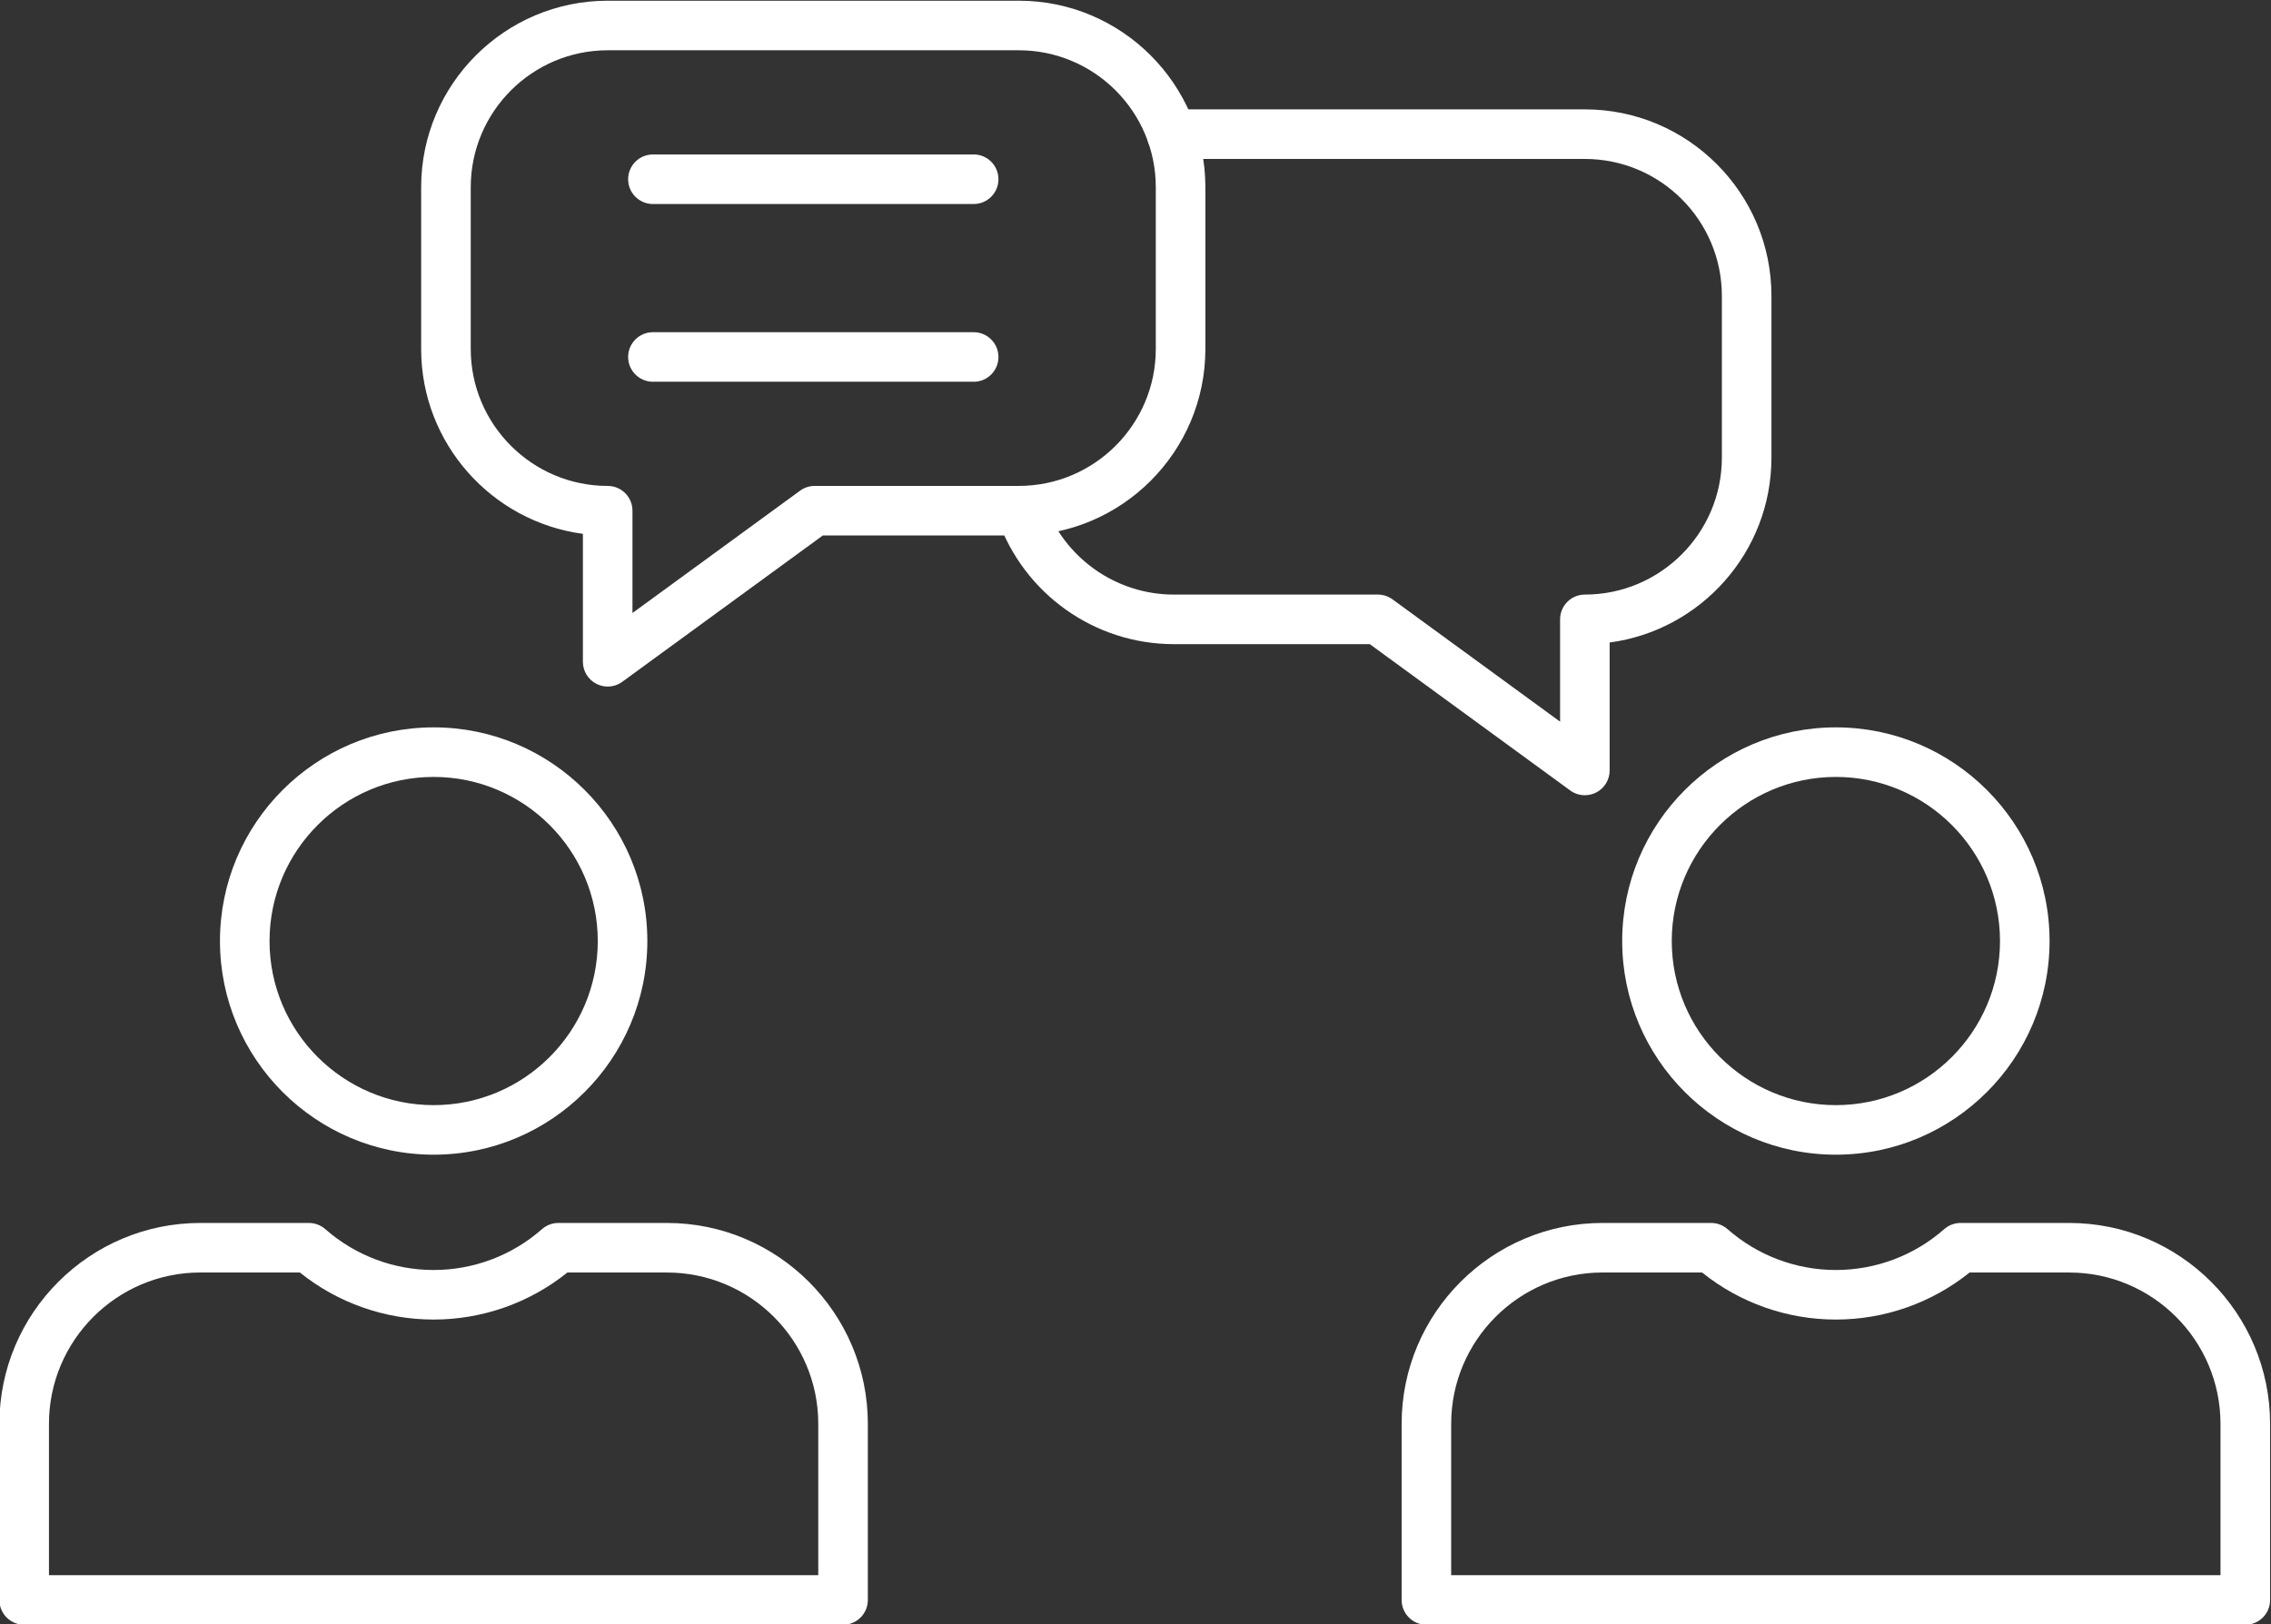
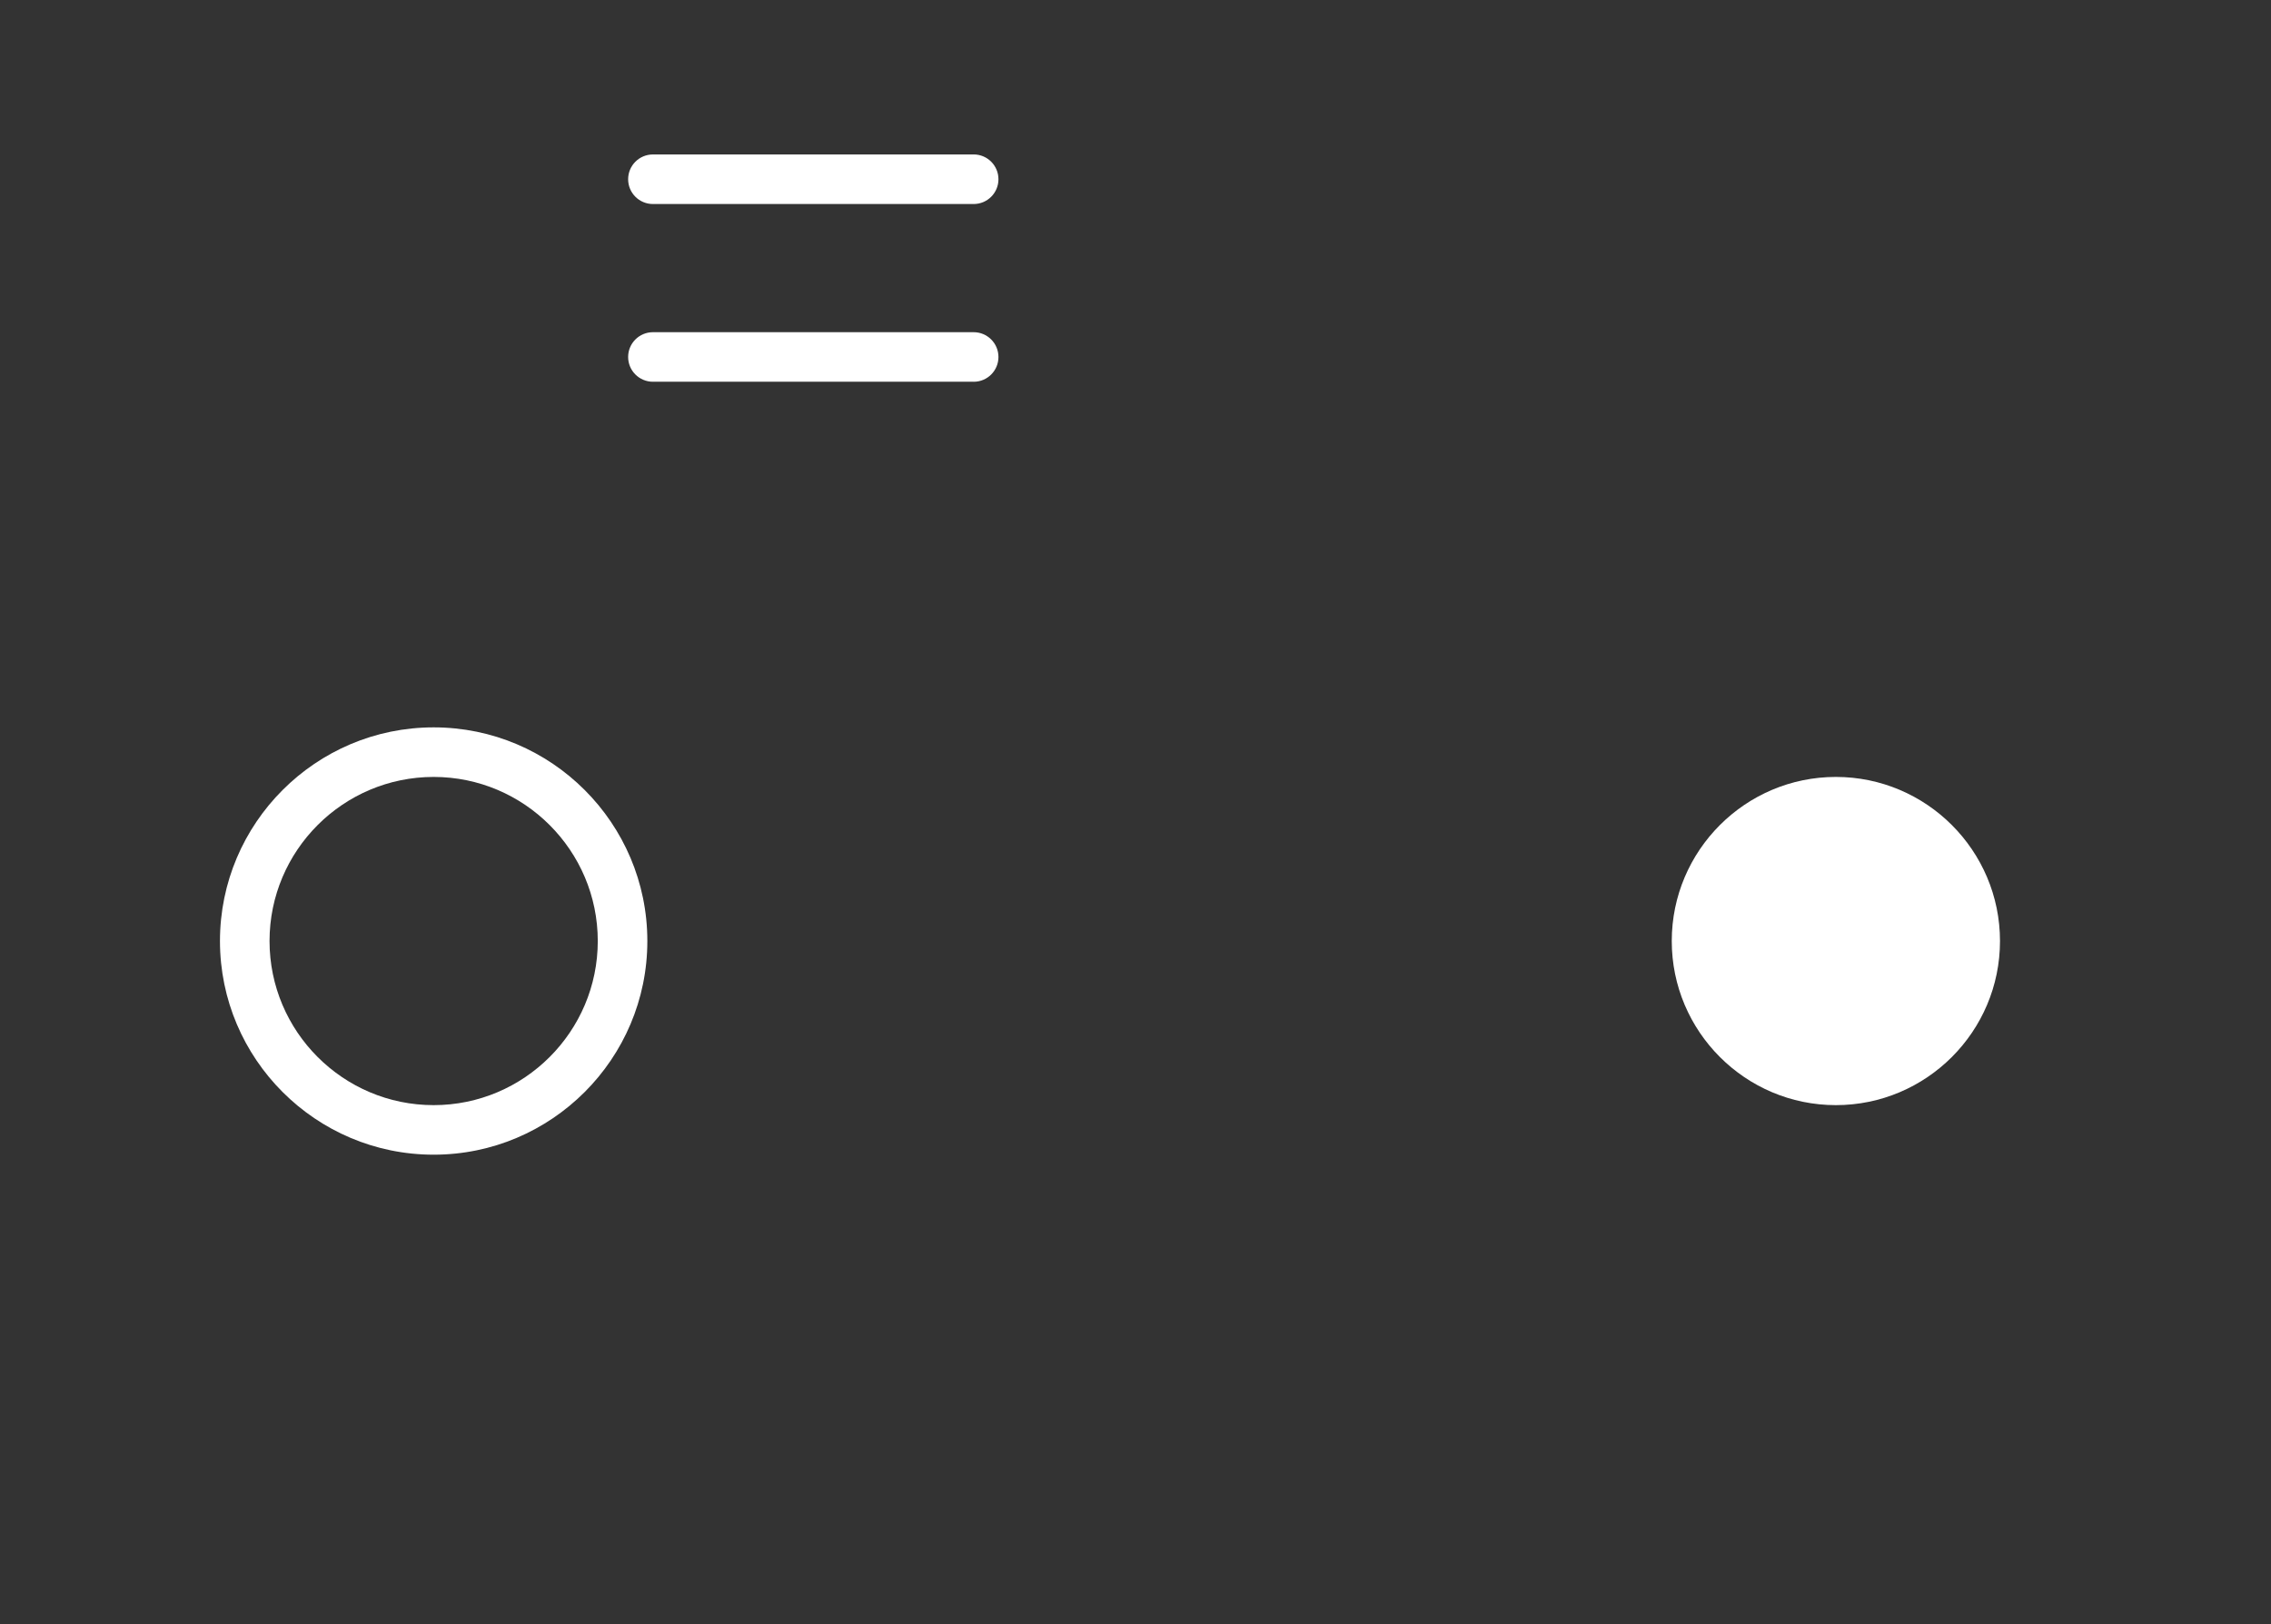
<svg xmlns="http://www.w3.org/2000/svg" clip-rule="evenodd" fill="#ffffff" fill-rule="evenodd" height="109.5" image-rendering="optimizeQuality" preserveAspectRatio="xMidYMid meet" shape-rendering="geometricPrecision" text-rendering="geometricPrecision" version="1" viewBox="10.2 31.9 153.1 109.5" width="153.1" zoomAndPan="magnify">
  <rect x="10.2" y="31.9" width="153.1" height="109.5" fill="#333333" stroke="none" />
  <g>
    <g id="change1_1">
-       <path d="M13.502 138.106l51.862 0 0 -10.204c0,-5.626 -4.575,-10.203 -10.201,-10.203l-6.712 -0.001c-2.552,2.05 -5.731,3.172 -9.017,3.172 -3.29,-0.001 -6.465,-1.122 -9.017,-3.172l-6.712 -0.001c-5.626,0 -10.204,4.578 -10.204,10.204l0 10.203zm53.533 3.342l-55.205 0c-0.922,0 -1.671,-0.748 -1.671,-1.671l0 -11.875c0,-7.469 6.078,-13.545 13.546,-13.545l7.318 -0c0.407,0 0.8,0.149 1.107,0.417 2.019,1.776 4.613,2.755 7.304,2.755 2.691,-0 5.285,-0.978 7.304,-2.755 0.306,-0.269 0.696,-0.417 1.104,-0.417l7.321 -0c7.468,0 13.543,6.077 13.543,13.546l0 11.874c0,0.923 -0.749,1.672 -1.671,1.672z" fill="inherit" />
      <path d="M39.435 84.284c-6.103,0 -11.064,4.964 -11.064,11.065 0,6.1 4.961,11.064 11.064,11.064 6.1,-0 11.064,-4.963 11.064,-11.064 0,-6.101 -4.964,-11.064 -11.064,-11.065zm0 25.47c-7.944,0 -14.406,-6.462 -14.406,-14.406 0,-7.944 6.462,-14.406 14.406,-14.406 7.945,-0 14.406,6.463 14.406,14.406 0,7.943 -6.461,14.406 -14.406,14.406z" fill="inherit" />
-       <path d="M108.033 138.106l51.862 0 0 -10.204c0,-5.626 -4.575,-10.203 -10.201,-10.203l-6.712 -0.001c-2.552,2.05 -5.731,3.172 -9.017,3.172 -3.29,-0.001 -6.465,-1.122 -9.017,-3.172l-6.712 -0.001c-5.626,0 -10.204,4.578 -10.204,10.204l0 10.203zm53.534 3.342l-55.205 0c-0.922,0 -1.671,-0.748 -1.671,-1.671l0 -11.875c0,-7.469 6.078,-13.545 13.546,-13.545l7.322 -0c0.404,0 0.797,0.149 1.103,0.417 2.019,1.776 4.613,2.755 7.304,2.755 2.691,-0 5.285,-0.978 7.304,-2.755 0.307,-0.269 0.696,-0.417 1.104,-0.417l7.322 -0c7.468,0 13.543,6.077 13.543,13.546l0 11.874c0,0.923 -0.745,1.672 -1.671,1.672z" fill="inherit" />
-       <path d="M133.966 84.284c-6.099,0 -11.064,4.964 -11.064,11.065 0,6.1 4.965,11.064 11.064,11.064 6.1,-0 11.064,-4.963 11.064,-11.064 0,-6.101 -4.965,-11.064 -11.064,-11.065zm0 25.47c-7.944,0 -14.406,-6.462 -14.406,-14.406 0,-7.944 6.462,-14.406 14.406,-14.406 7.945,-0 14.406,6.463 14.406,14.406 0,7.943 -6.461,14.406 -14.406,14.406z" fill="inherit" />
-       <path d="M51.168 35.29c-5.09,0 -9.233,4.143 -9.233,9.235l0 10.904c0,5.091 4.143,9.234 9.232,9.234 0.926,-0 1.671,0.749 1.671,1.671l0 6.897 11.3 -8.247c0.285,-0.209 0.63,-0.321 0.985,-0.321l13.762 -0.001c5.09,0 9.233,-4.141 9.233,-9.233l0 -10.905c0,-5.092 -4.143,-9.234 -9.233,-9.234l-27.719 -0.001zm0 42.901c-0.258,0 -0.515,-0.06 -0.756,-0.181 -0.56,-0.285 -0.916,-0.861 -0.916,-1.49l0 -8.626c-6.145,-0.82 -10.904,-6.097 -10.904,-12.465l0 -10.905c0,-6.935 5.643,-12.576 12.575,-12.576l27.719 -0c6.935,0 12.575,5.642 12.575,12.576l0 10.904c0,6.935 -5.64,12.576 -12.575,12.576l-13.215 -0 -13.518 9.864c-0.289,0.213 -0.637,0.322 -0.985,0.322z" fill="inherit" />
+       <path d="M133.966 84.284c-6.099,0 -11.064,4.964 -11.064,11.065 0,6.1 4.965,11.064 11.064,11.064 6.1,-0 11.064,-4.963 11.064,-11.064 0,-6.101 -4.965,-11.064 -11.064,-11.065zm0 25.47z" fill="inherit" />
      <path d="M75.84 45.656l-21.623 0c-0.923,0 -1.671,-0.748 -1.671,-1.671 0,-0.923 0.749,-1.671 1.671,-1.671l21.623 -0.001c0.922,0 1.671,0.749 1.671,1.672 0,0.923 -0.749,1.671 -1.671,1.671z" fill="inherit" />
      <path d="M75.84 57.639l-21.623 0c-0.923,0 -1.671,-0.748 -1.671,-1.67 0,-0.923 0.749,-1.671 1.671,-1.671l21.623 -0c0.922,0 1.671,0.749 1.671,1.672 0,0.922 -0.749,1.671 -1.671,1.67z" fill="inherit" />
-       <path d="M117.043 85.518c-0.348,0 -0.693,-0.108 -0.985,-0.321l-13.515 -9.866 -13.215 0c-5.337,0 -10.107,-3.394 -11.875,-8.446 -0.306,-0.872 0.153,-1.825 1.024,-2.129 0.874,-0.305 1.824,0.154 2.131,1.025 1.299,3.713 4.804,6.208 8.721,6.208l13.762 -0c0.352,0 0.696,0.113 0.985,0.322l11.297 8.246 0 -6.897c0,-0.923 0.748,-1.671 1.671,-1.671 5.093,-0.001 9.236,-4.143 9.236,-9.234l0 -10.905c0,-5.091 -4.143,-9.233 -9.236,-9.233l-27.858 -0.001c-0.923,0 -1.671,-0.748 -1.671,-1.67 0,-0.923 0.749,-1.671 1.671,-1.671l27.858 -0.001c6.935,0 12.578,5.642 12.578,12.576l0 10.905c0,6.368 -4.759,11.646 -10.907,12.465l0 8.626c0,0.629 -0.352,1.205 -0.912,1.49 -0.24,0.121 -0.501,0.181 -0.759,0.181z" fill="inherit" />
    </g>
  </g>
-   <path d="M0 0H173.397V173.397H0z" fill="none" />
</svg>